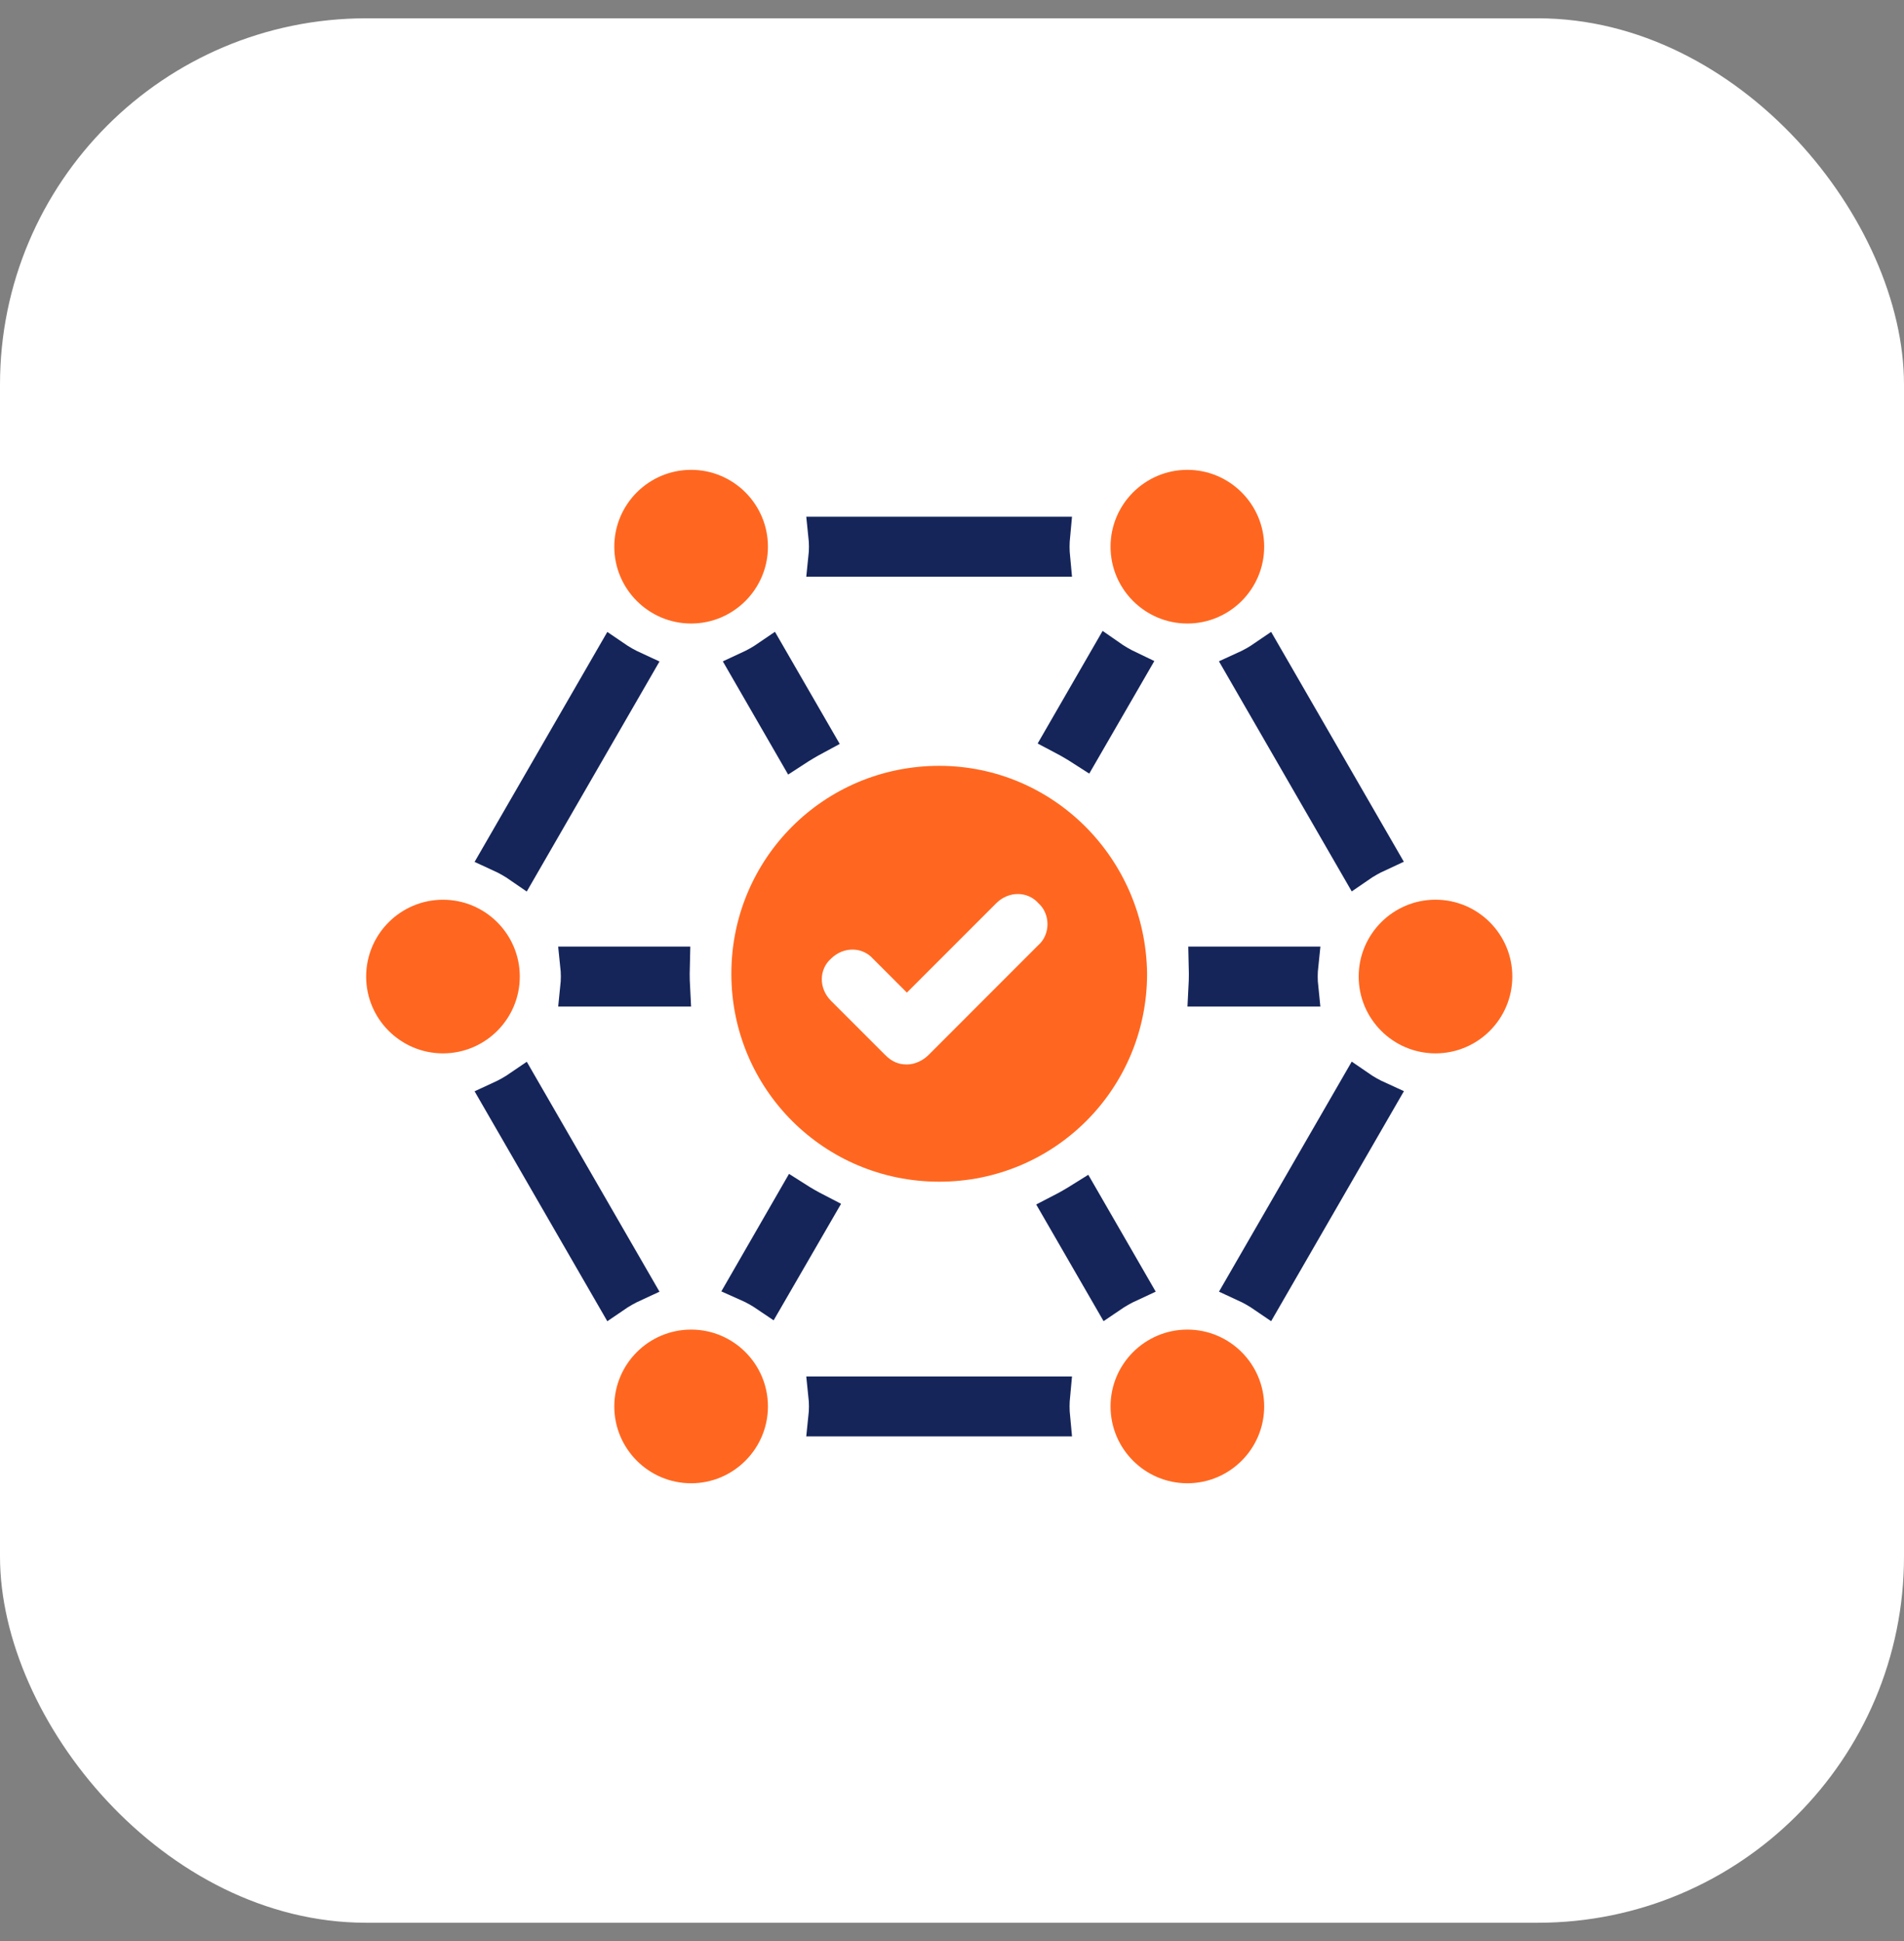
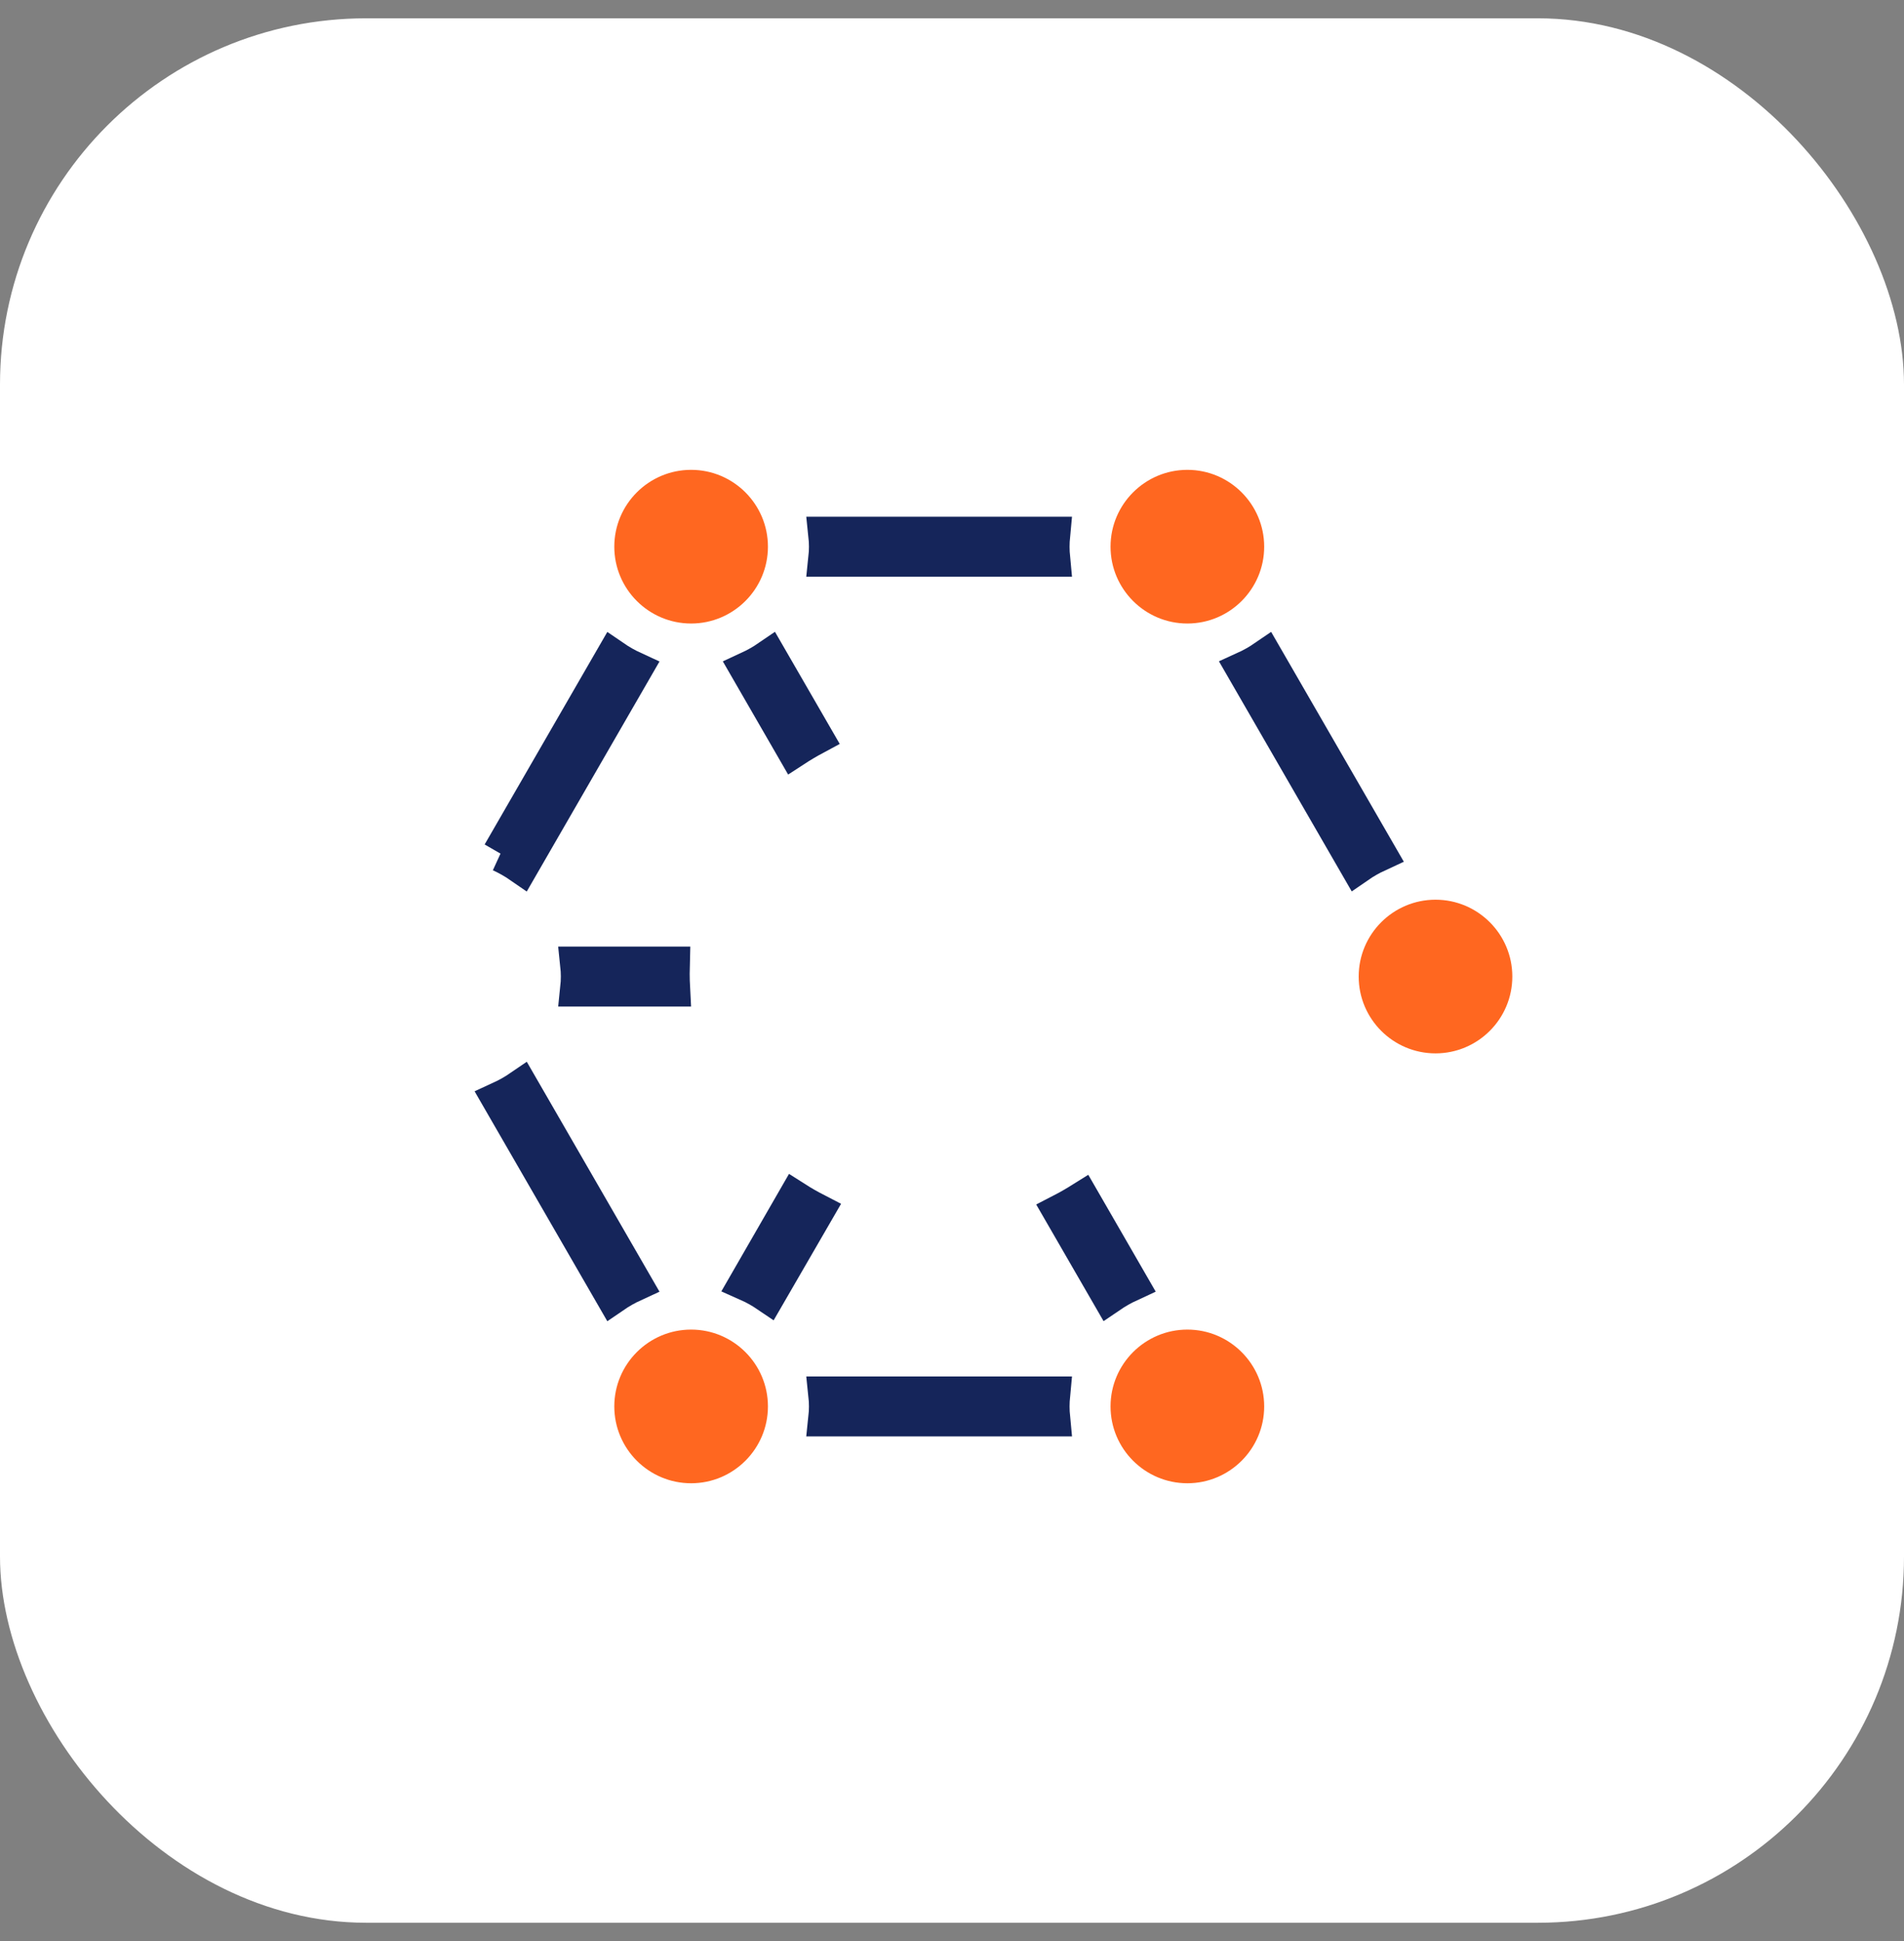
<svg xmlns="http://www.w3.org/2000/svg" width="52" height="53" viewBox="0 0 52 53" fill="none">
  <rect x="0" y="0" width="52" height="53" fill="#808080" stroke="none" />
  <rect y="0.5" width="52" height="52" rx="10" fill="white" />
  <path d="M39.205 24.566C38.048 24.566 37.107 25.507 37.107 26.664C37.107 27.822 38.048 28.762 39.205 28.762C40.362 28.762 41.303 27.822 41.303 26.664C41.303 25.507 40.362 24.566 39.205 24.566Z" fill="#FF6720" />
  <path d="M32.428 36.304C31.271 36.304 30.33 37.245 30.33 38.402C30.33 39.559 31.271 40.5 32.428 40.5C33.585 40.5 34.526 39.559 34.526 38.402C34.526 37.245 33.584 36.304 32.428 36.304Z" fill="#FF6720" />
  <path d="M18.875 36.304C17.718 36.304 16.777 37.245 16.777 38.402C16.777 39.559 17.718 40.5 18.875 40.5C20.032 40.5 20.973 39.559 20.973 38.402C20.973 37.245 20.032 36.304 18.875 36.304Z" fill="#FF6720" />
  <path d="M32.428 17.025C33.585 17.025 34.526 16.084 34.526 14.927C34.526 13.77 33.584 12.829 32.428 12.829C31.271 12.829 30.33 13.77 30.33 14.927C30.33 16.084 31.271 17.025 32.428 17.025Z" fill="#FF6720" />
  <path d="M18.875 17.025C20.032 17.025 20.973 16.084 20.973 14.927C20.973 13.77 20.032 12.829 18.875 12.829C17.718 12.829 16.777 13.77 16.777 14.927C16.777 16.084 17.718 17.025 18.875 17.025Z" fill="#FF6720" />
-   <path d="M32.969 26.586C32.969 26.506 32.967 26.426 32.965 26.346H35.505C35.494 26.449 35.488 26.554 35.488 26.662C35.488 26.772 35.494 26.879 35.505 26.984H32.958C32.965 26.852 32.969 26.719 32.969 26.586Z" stroke="#15255A" />
-   <path d="M29.032 20.101L30.274 17.949C30.447 18.07 30.631 18.177 30.822 18.268L29.578 20.419C29.401 20.305 29.218 20.199 29.032 20.101Z" stroke="#15255A" />
-   <path d="M37.079 29.707C37.254 29.828 37.44 29.933 37.634 30.021L34.553 35.357C34.378 35.237 34.193 35.132 33.999 35.043L37.079 29.707Z" stroke="#15255A" />
  <path d="M30.857 35.044C30.664 35.133 30.479 35.237 30.303 35.357L28.995 33.092C29.185 32.994 29.369 32.888 29.548 32.776L30.857 35.044Z" stroke="#15255A" />
  <path d="M22.275 33.073L20.965 35.336C20.791 35.218 20.605 35.115 20.411 35.029L21.721 32.755C21.9 32.869 22.085 32.975 22.275 33.073Z" stroke="#15255A" />
  <path d="M18.336 26.586C18.336 26.719 18.34 26.852 18.347 26.984H15.8C15.811 26.88 15.817 26.772 15.817 26.662C15.817 26.554 15.811 26.449 15.8 26.346H18.34C18.338 26.426 18.336 26.506 18.336 26.586Z" stroke="#15255A" />
  <path d="M21.002 17.969L22.243 20.117C22.055 20.218 21.872 20.326 21.694 20.442L20.448 18.283C20.641 18.194 20.827 18.089 21.002 17.969Z" stroke="#15255A" />
  <path d="M22.593 38.403C22.593 38.294 22.587 38.188 22.576 38.084H28.727C28.717 38.188 28.711 38.294 28.711 38.403C28.711 38.511 28.717 38.618 28.727 38.721H22.576C22.587 38.618 22.593 38.511 22.593 38.403Z" stroke="#15255A" />
  <path d="M17.304 35.044C17.11 35.133 16.924 35.238 16.749 35.358L13.669 30.023C13.863 29.934 14.049 29.829 14.224 29.709L17.304 35.044Z" stroke="#15255A" />
-   <path d="M13.669 23.308L16.749 17.973C16.924 18.093 17.11 18.198 17.304 18.287L14.224 23.623C14.049 23.502 13.863 23.397 13.669 23.308Z" stroke="#15255A" />
+   <path d="M13.669 23.308L16.749 17.973C16.924 18.093 17.11 18.198 17.304 18.287L14.224 23.623C14.049 23.502 13.863 23.397 13.669 23.308" stroke="#15255A" />
  <path d="M33.999 18.284C34.193 18.196 34.378 18.091 34.553 17.971L37.633 23.305C37.44 23.394 37.254 23.499 37.079 23.62L33.999 18.284Z" stroke="#15255A" />
  <path d="M28.711 14.928C28.711 15.037 28.717 15.143 28.727 15.247H22.576C22.587 15.143 22.593 15.037 22.593 14.928C22.593 14.819 22.587 14.713 22.576 14.609H28.727C28.717 14.713 28.711 14.819 28.711 14.928Z" stroke="#15255A" />
-   <path d="M14.196 26.665C14.196 25.507 13.255 24.567 12.098 24.567C10.941 24.567 10 25.507 10 26.665C10 27.822 10.942 28.762 12.098 28.762C13.255 28.762 14.196 27.822 14.196 26.665Z" fill="#FF6720" />
-   <path d="M25.651 20.911C22.505 20.911 19.974 23.443 19.974 26.588C19.974 29.734 22.505 32.266 25.651 32.266C28.797 32.266 31.328 29.734 31.328 26.588C31.292 23.443 28.761 20.911 25.651 20.911ZM28.357 25.807L25.359 28.806C25.211 28.954 24.989 29.065 24.767 29.065C24.544 29.065 24.36 28.992 24.175 28.806L22.694 27.325C22.361 26.991 22.361 26.474 22.694 26.178C22.86 26.011 23.074 25.928 23.283 25.928C23.491 25.928 23.695 26.012 23.843 26.178L24.768 27.103L27.211 24.66C27.377 24.494 27.591 24.411 27.798 24.411C28.006 24.411 28.21 24.494 28.358 24.66C28.691 24.956 28.691 25.512 28.358 25.807H28.357Z" fill="#FF6720" />
</svg>